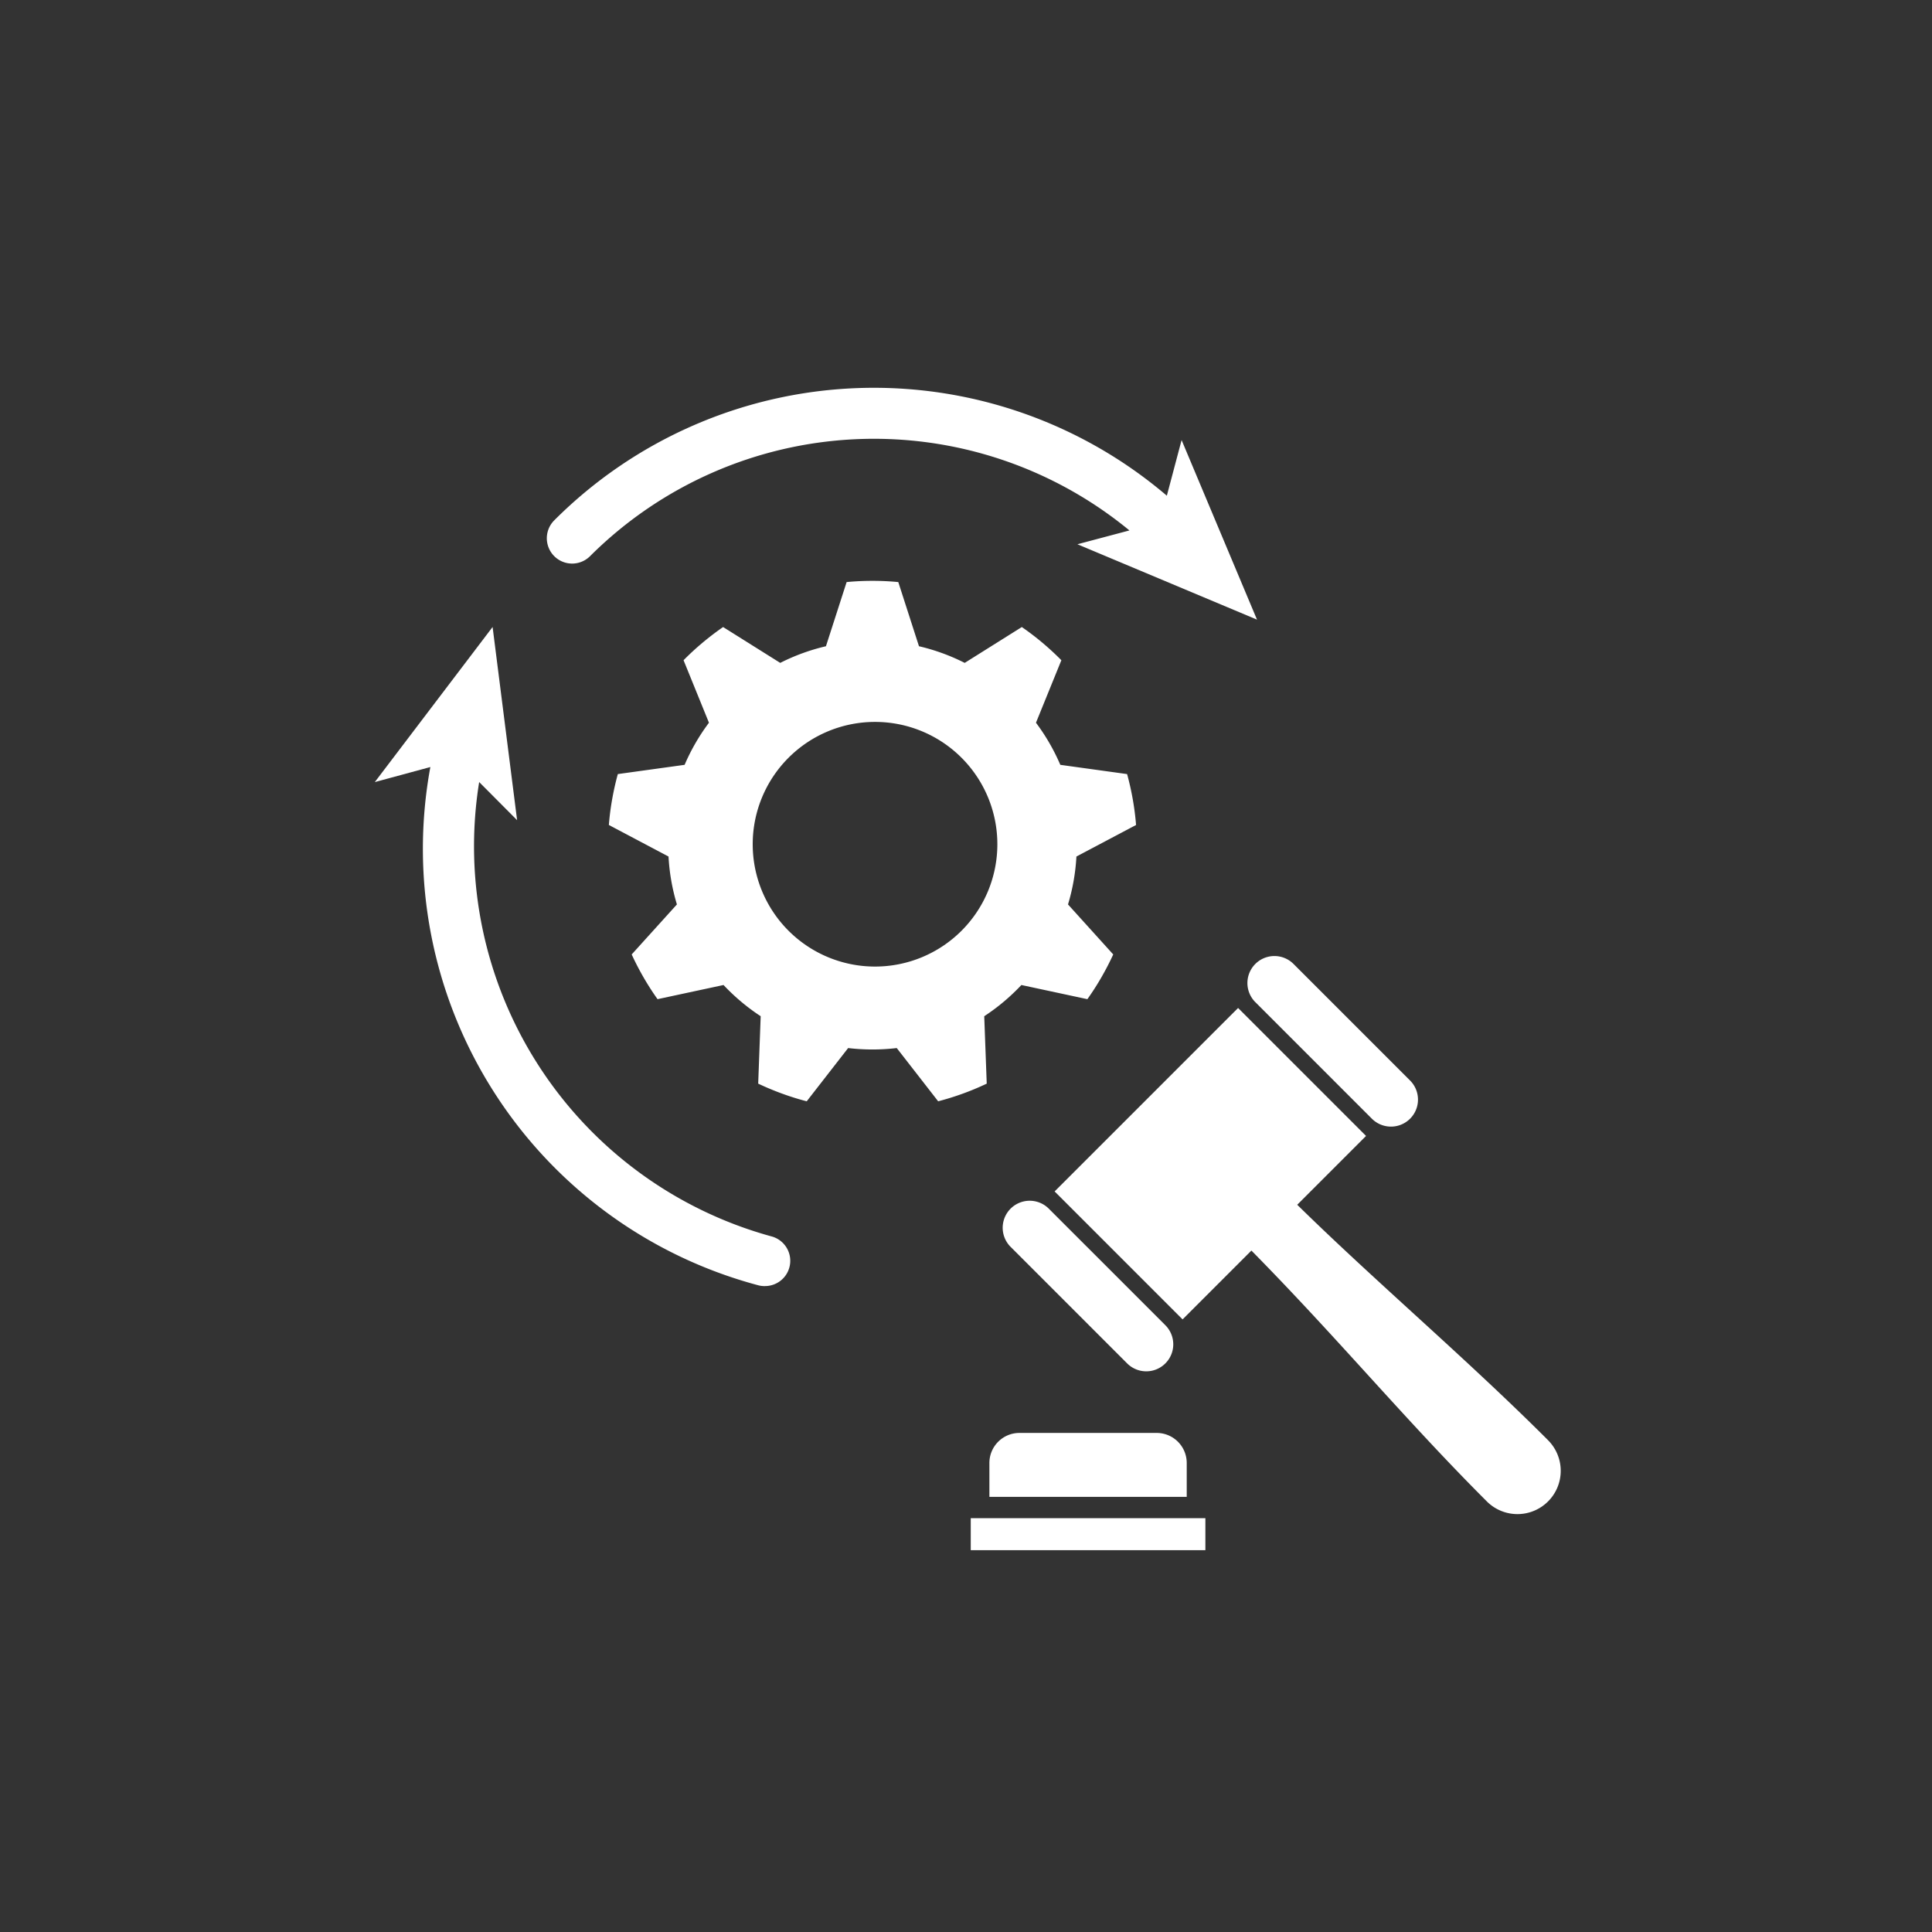
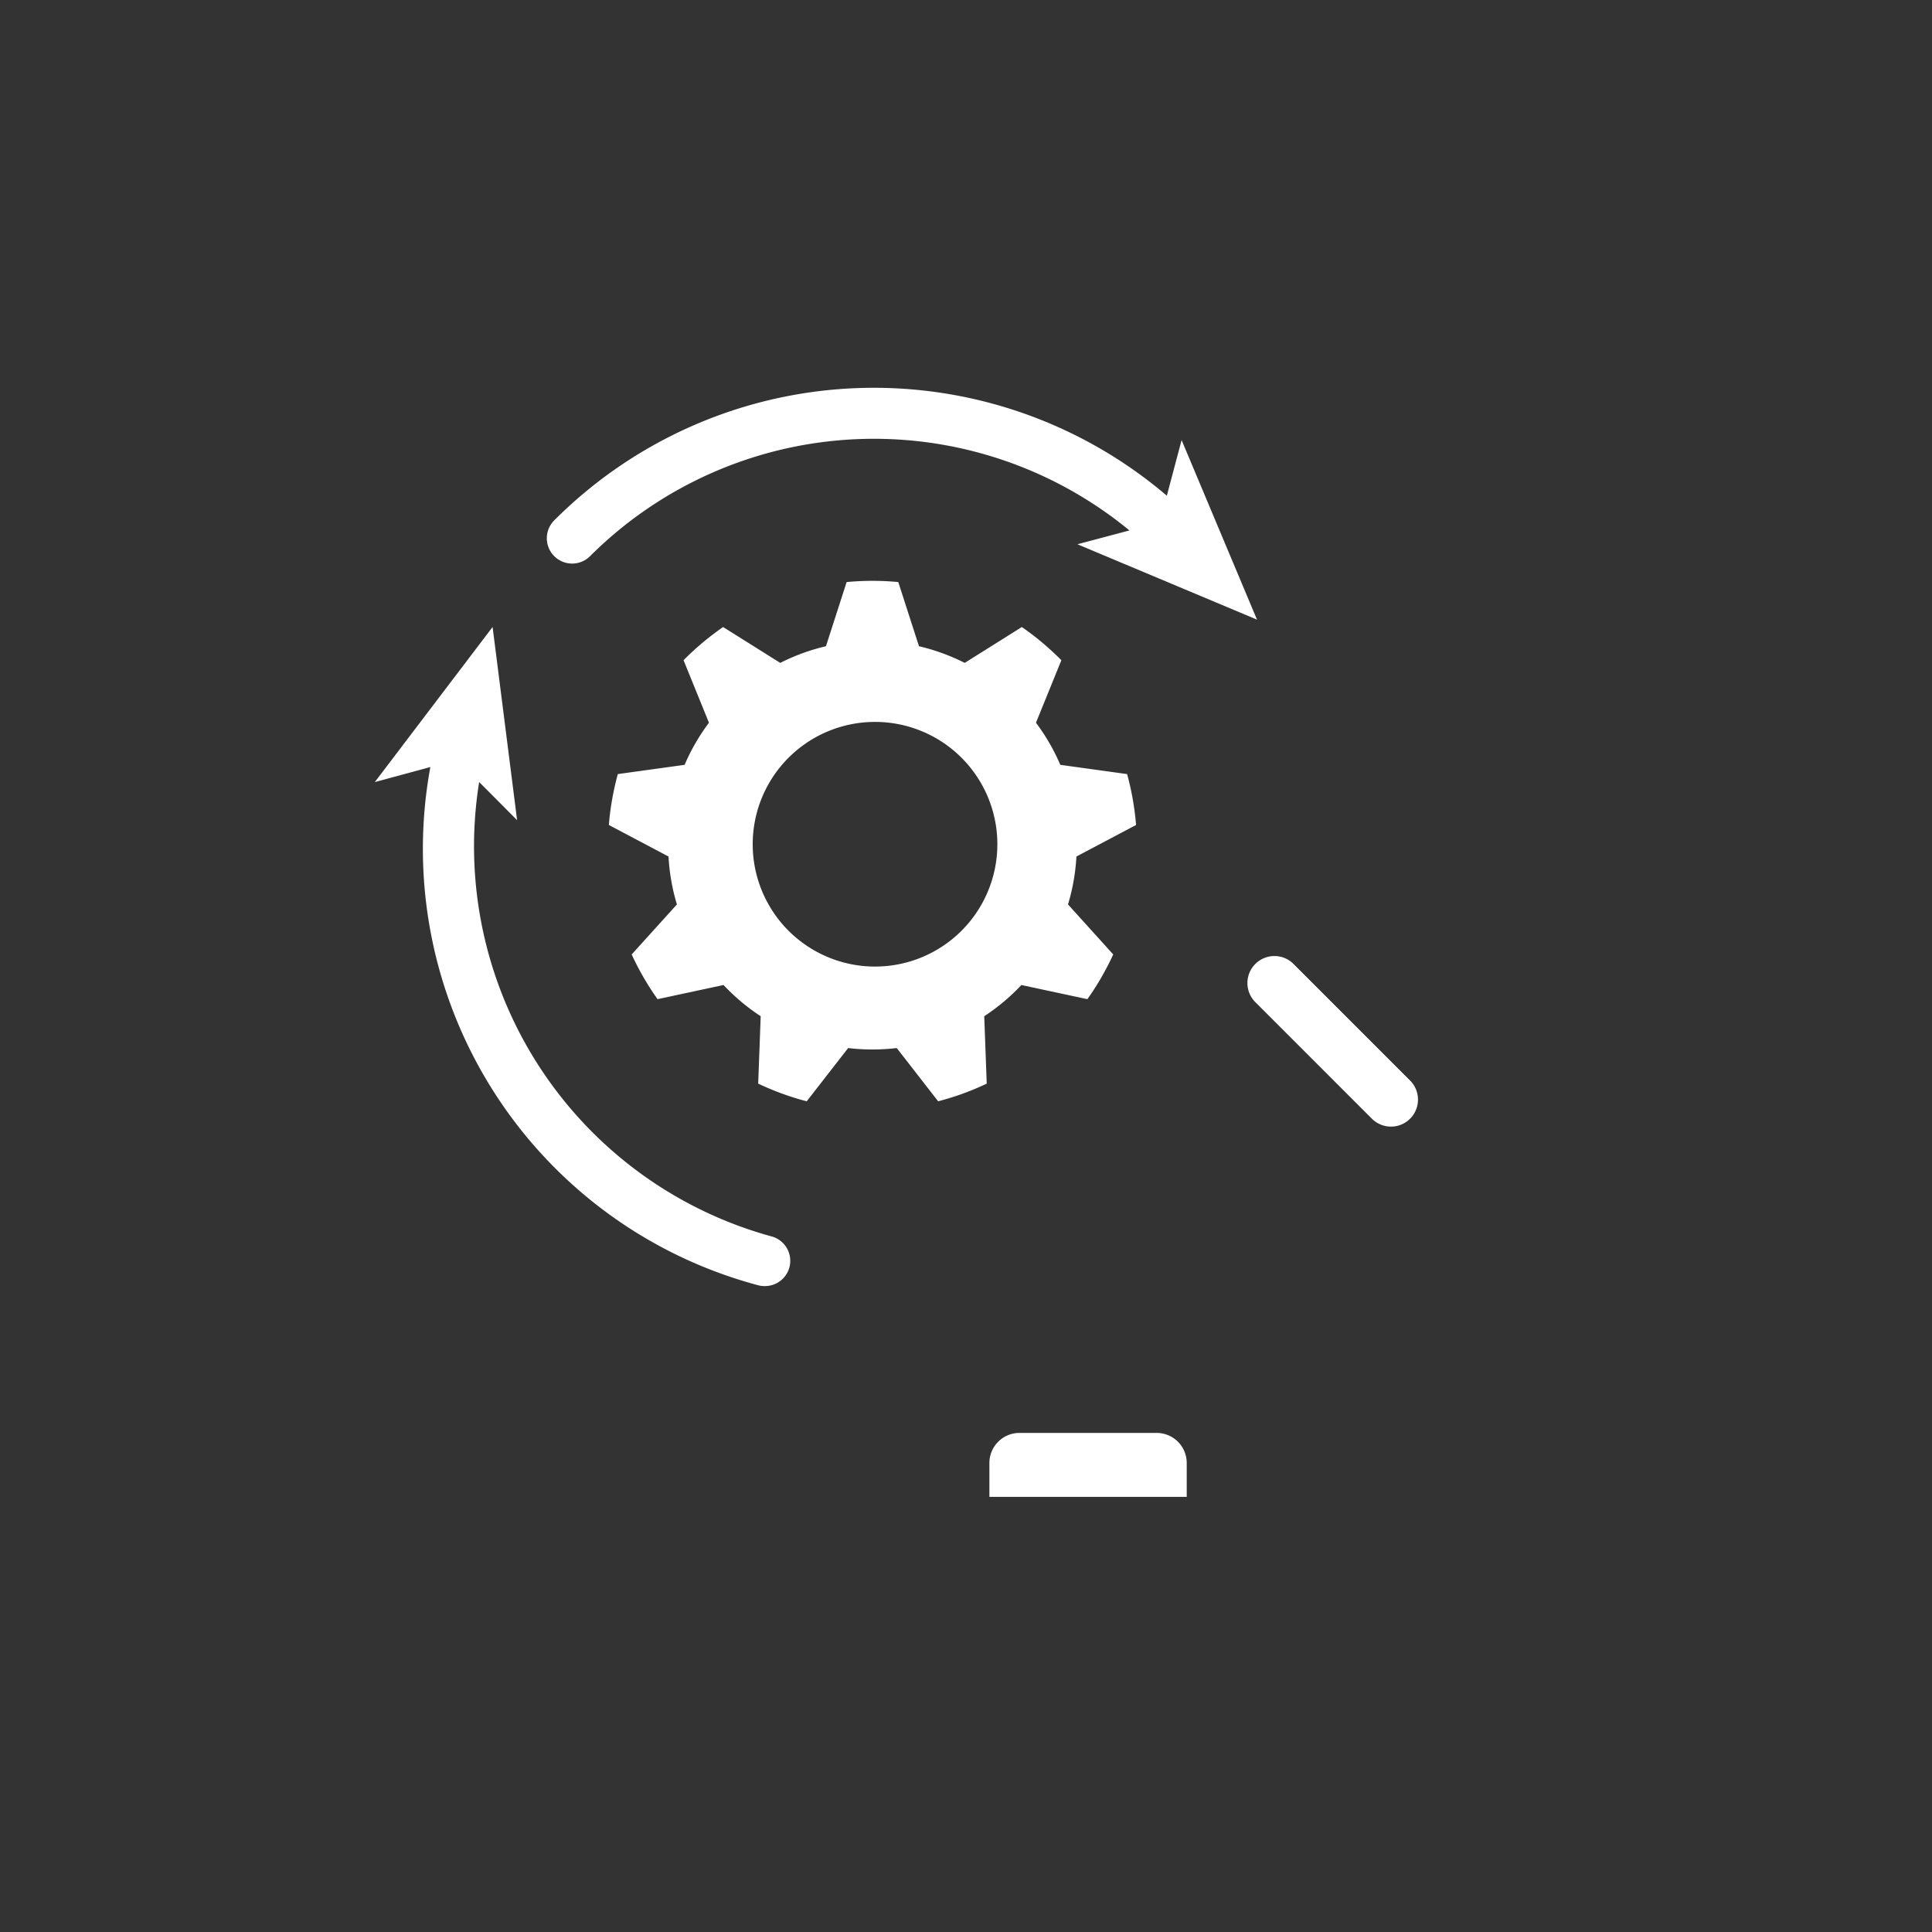
<svg xmlns="http://www.w3.org/2000/svg" width="130" height="130" viewBox="0 0 130 130">
  <rect x="0" y="0" width="130" height="130" fill="#333333" stroke="none" />
  <g id="toDo_03" transform="translate(-15)">
    <rect id="Rectangle_54" data-name="Rectangle 54" width="130" height="130" transform="translate(15)" fill="#f8ae35" opacity="0" />
    <g id="Group_357" data-name="Group 357" transform="translate(-379.27 -773.29)">
      <g id="Group_355" data-name="Group 355" transform="translate(419.489 799.395)">
        <path id="Path_575" data-name="Path 575" d="M460.991,848.467q.827-.3,1.605-.671l-.168-4.536a13.823,13.823,0,0,0,2.5-2.1l4.44.953q.5-.7.94-1.464t.8-1.546l-3.043-3.365a13.743,13.743,0,0,0,.566-3.223l4.013-2.123q-.068-.859-.221-1.725t-.382-1.7l-4.494-.622a13.723,13.723,0,0,0-1.638-2.833l1.709-4.206q-.605-.613-1.278-1.179t-1.383-1.054l-3.843,2.412a13.709,13.709,0,0,0-3.077-1.12l-1.392-4.318q-.858-.082-1.738-.082t-1.738.082l-1.392,4.318a13.687,13.687,0,0,0-3.076,1.12l-3.844-2.412q-.708.489-1.383,1.054t-1.278,1.179l1.709,4.206a13.761,13.761,0,0,0-1.638,2.833l-4.494.622q-.228.831-.382,1.7t-.221,1.725l4.014,2.123a13.7,13.7,0,0,0,.565,3.223l-3.043,3.365q.359.783.8,1.546t.94,1.464l4.44-.953a13.823,13.823,0,0,0,2.5,2.1l-.168,4.536q.779.369,1.605.671t1.66.518l2.787-3.583a13.943,13.943,0,0,0,3.271,0l2.787,3.583Q460.164,848.767,460.991,848.467Zm-5.911-8.548a8.231,8.231,0,1,1,8.231-8.232A8.231,8.231,0,0,1,455.079,839.919Z" transform="translate(-421.42 -800.986)" fill="#fff" />
        <path id="Path_576" data-name="Path 576" d="M468.186,809.912l3.5-.93a27.049,27.049,0,0,0-36.294,1.731,1.7,1.7,0,1,1-2.409-2.41,30.39,30.39,0,0,1,41.22-1.658l.993-3.744,5.074,12.083Z" transform="translate(-420.908 -799.395)" fill="#fff" />
        <path id="Path_577" data-name="Path 577" d="M434.825,810.146a28.012,28.012,0,0,1,38.98-.571l-2.5.663,7.27,3.053-3.053-7.27-.67,2.525a29.421,29.421,0,0,0-41.066.563.734.734,0,0,0,1.038,1.037Z" transform="translate(-421.027 -799.514)" fill="#fff" />
        <path id="Path_578" data-name="Path 578" d="M445.717,861.8a1.7,1.7,0,0,1-.441-.059,30.393,30.393,0,0,1-22.048-34.868l-3.739,1.013,7.927-10.437,1.649,13-2.553-2.566a27.22,27.22,0,0,0,19.645,30.566,1.7,1.7,0,0,1-.44,3.349Z" transform="translate(-419.489 -801.366)" fill="#fff" />
        <path id="Path_579" data-name="Path 579" d="M446.211,859.687a28.013,28.013,0,0,1-19.985-33.472l1.824,1.834-.992-7.822-4.768,6.278,2.522-.683a29.421,29.421,0,0,0,21.02,35.282.734.734,0,1,0,.38-1.417Z" transform="translate(-419.795 -801.67)" fill="#fff" />
      </g>
      <g id="Group_356" data-name="Group 356" transform="translate(459.59 837.622)">
        <path id="Path_580" data-name="Path 580" d="M479.192,880.345a2.021,2.021,0,0,0-2.015-2.015H467.93a2.021,2.021,0,0,0-2.016,2.015v2.285h13.278Z" transform="translate(-464.66 -846.243)" fill="#fff" fill-rule="evenodd" />
        <path id="Path_581" data-name="Path 581" d="M493.779,853.252a1.817,1.817,0,0,0,2.57-2.57l-7.843-7.843a1.817,1.817,0,0,0-2.57,2.57Z" transform="translate(-466.788 -842.309)" fill="#fff" fill-rule="evenodd" />
-         <path id="Path_582" data-name="Path 582" d="M470.021,861.324a1.817,1.817,0,0,0-2.57,2.57l7.843,7.843a1.817,1.817,0,0,0,2.57-2.57Z" transform="translate(-464.77 -844.328)" fill="#fff" fill-rule="evenodd" />
-         <path id="Path_583" data-name="Path 583" d="M504.025,875.295c-5.492-5.492-11.618-10.676-16.86-15.824l4.631-4.631-8.61-8.61-12.345,12.344,8.61,8.61,4.631-4.631c5.824,5.908,10.3,11.338,15.823,16.86a2.912,2.912,0,1,0,4.118-4.118Z" transform="translate(-465.198 -842.737)" fill="#fff" fill-rule="evenodd" />
-         <rect id="Rectangle_50" data-name="Rectangle 50" width="15.787" height="2.153" transform="translate(0 37.823)" fill="#fff" />
      </g>
    </g>
  </g>
</svg>